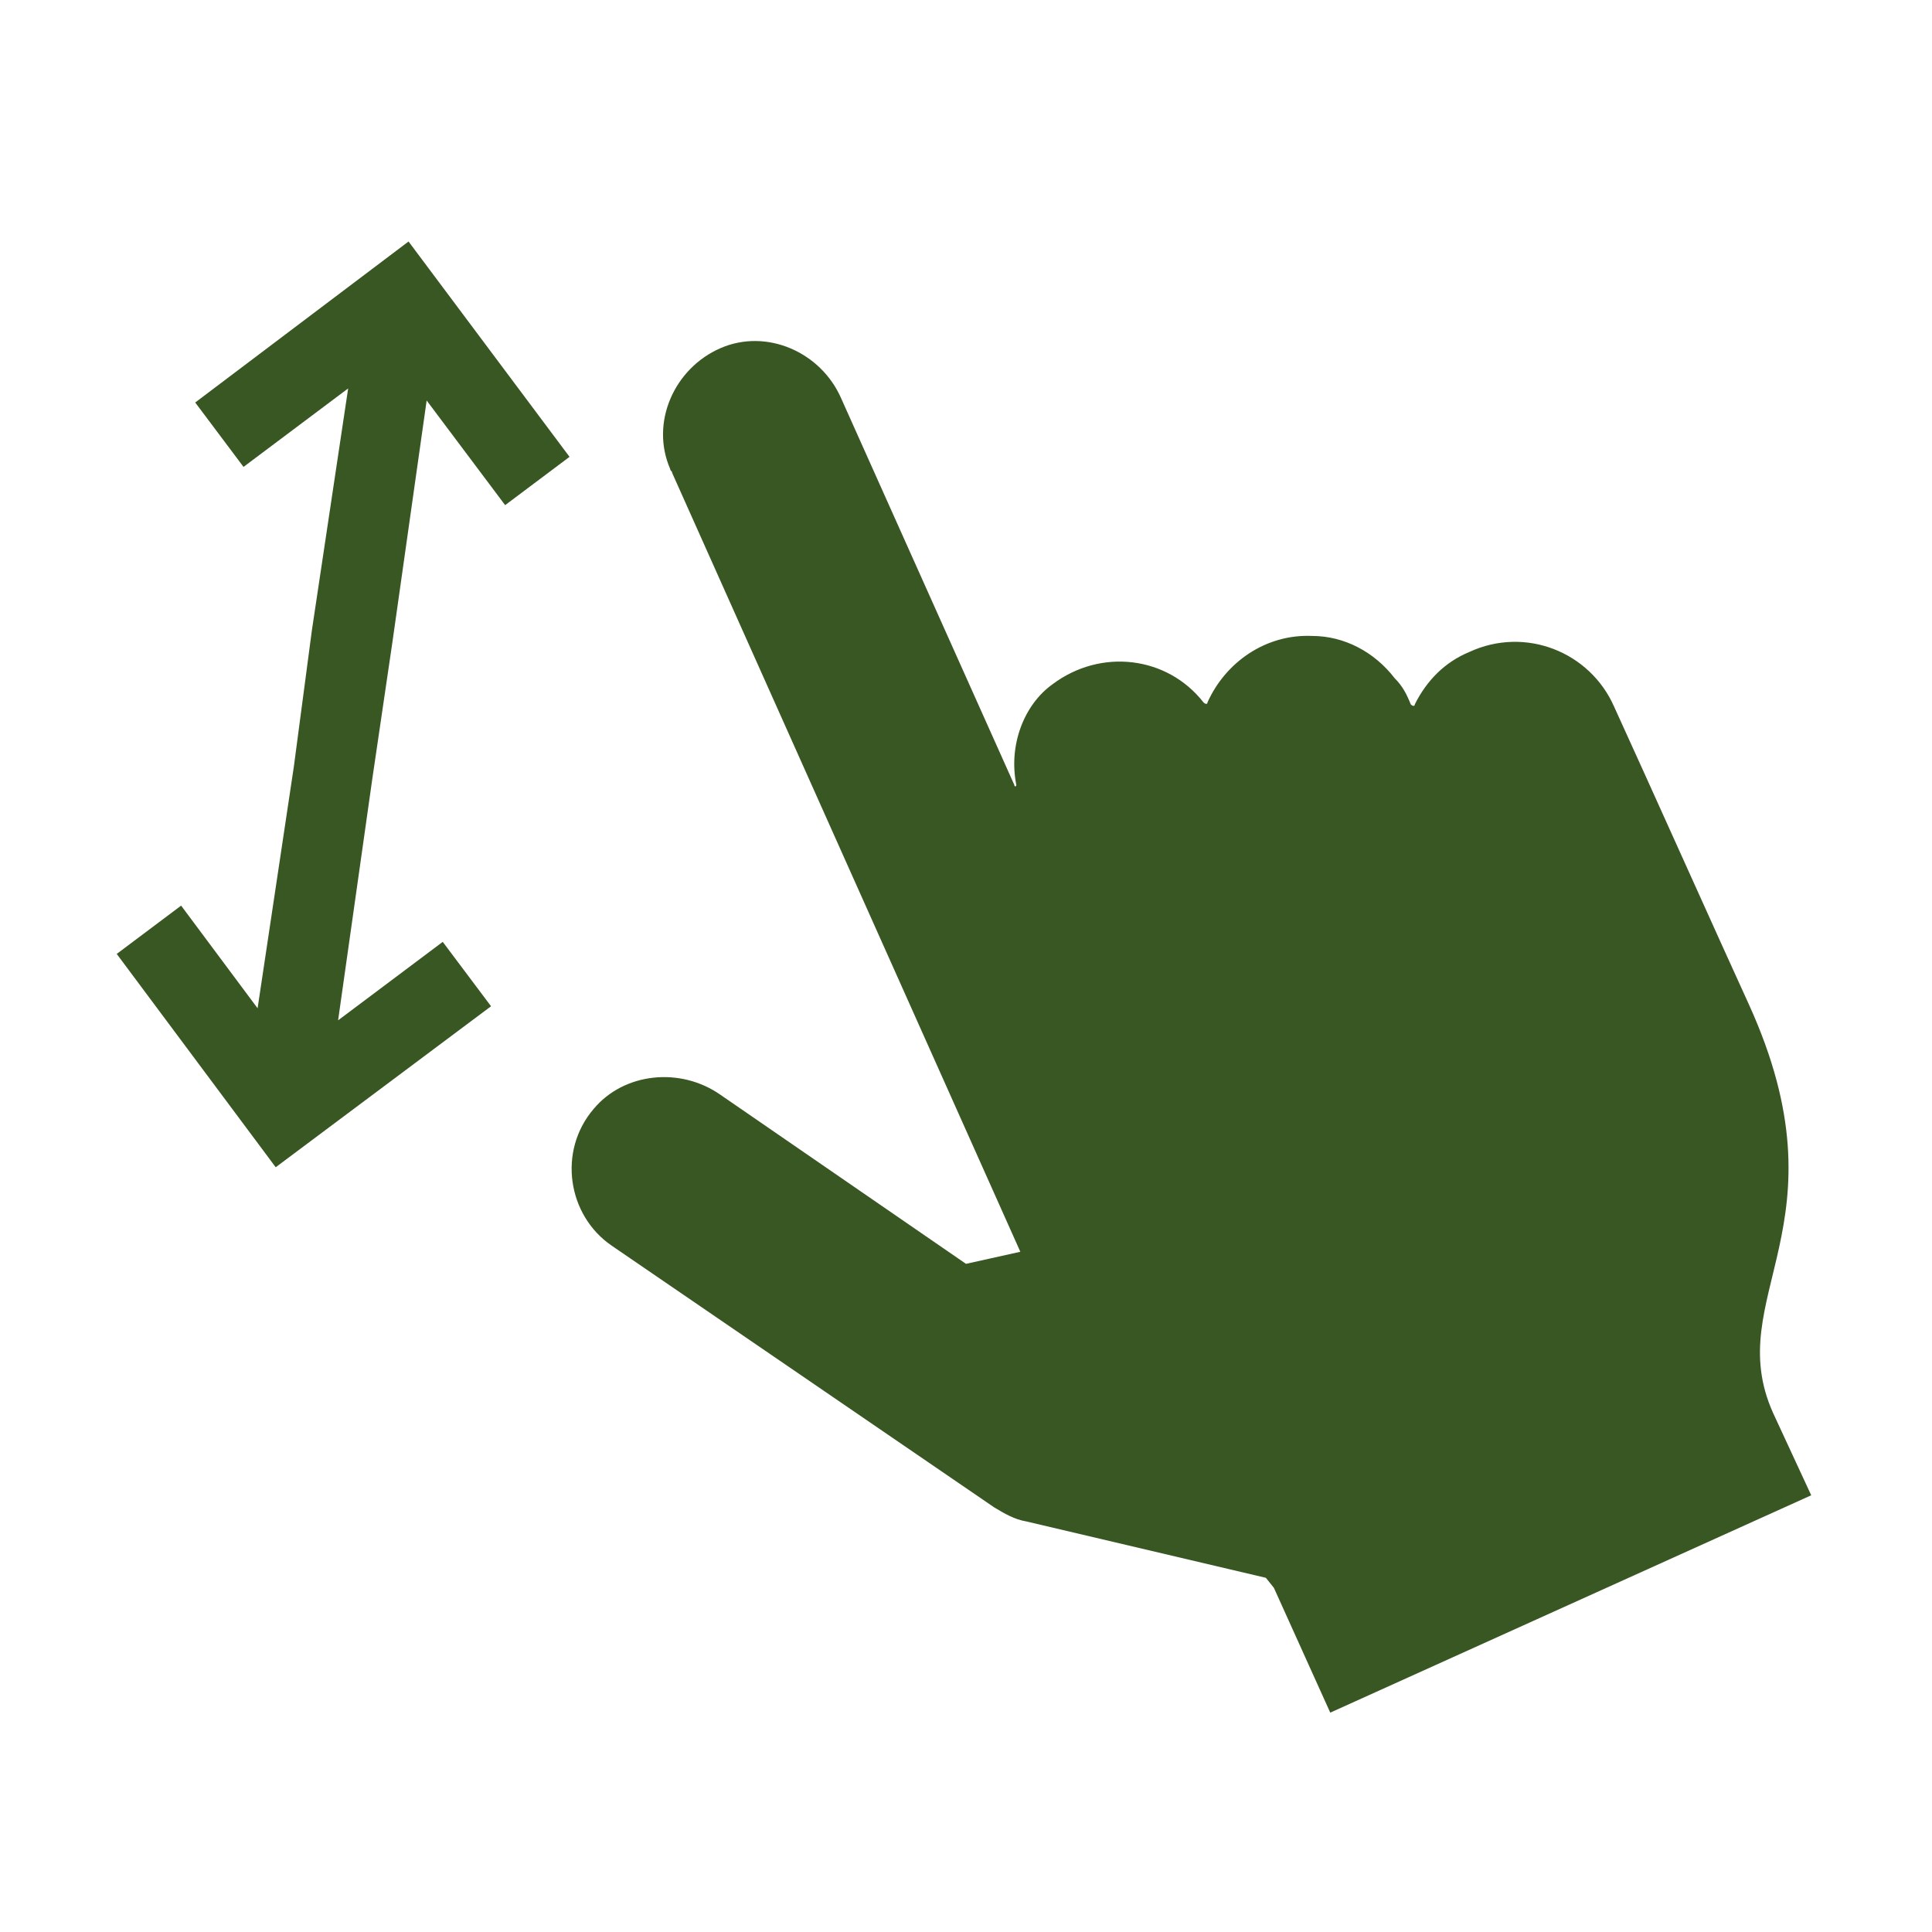
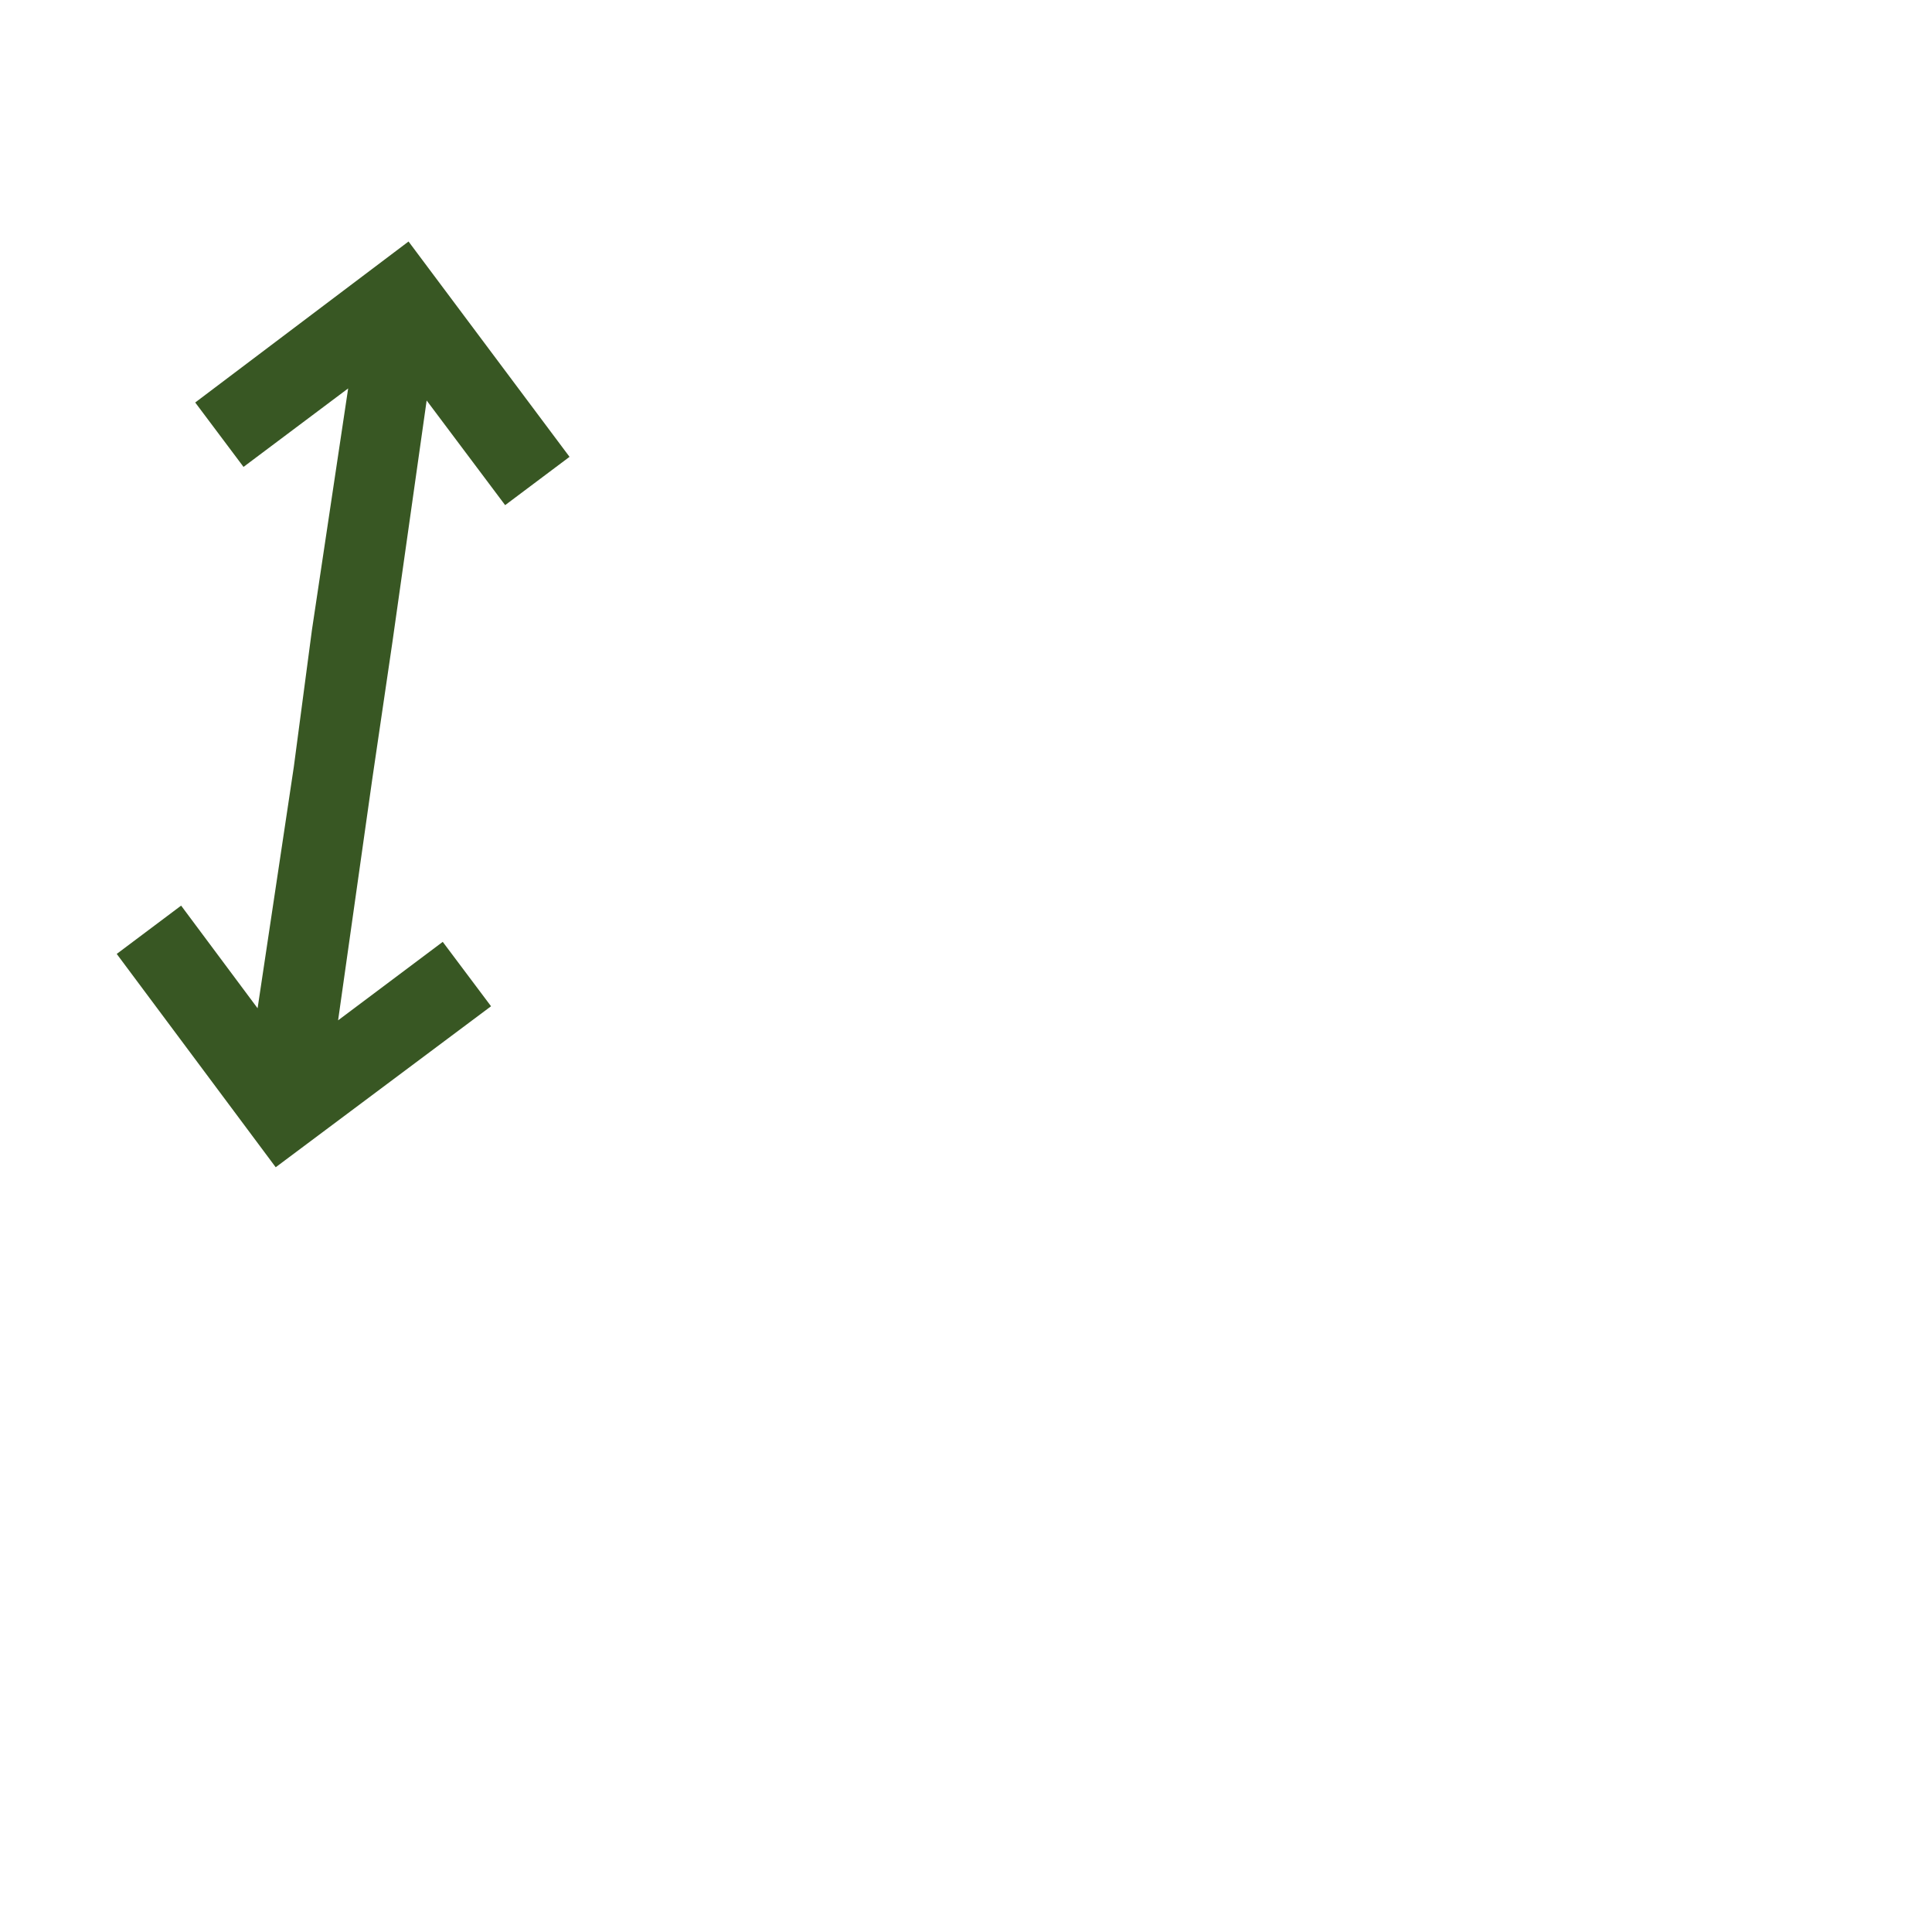
<svg xmlns="http://www.w3.org/2000/svg" width="139" height="139" xml:space="preserve" overflow="hidden">
  <g transform="translate(-888 -272)">
    <path d="M916.234 318.189 918.696 300.814 924.343 308.343 928.976 304.868 917.393 289.375 902.045 300.958 905.52 305.592 913.049 299.945 910.443 317.32 909.14 327.166 906.533 344.541 901.031 337.156 896.398 340.631 907.836 355.979 923.329 344.396 919.854 339.763 912.325 345.409 914.786 328.034Z" fill="#385723" />
-     <path d="M1015.56 373.644C1011.8 365.246 1021.06 360.178 1013.82 344.251 1012.09 340.486 1006.44 327.89 1004.12 322.822 1002.39 318.913 997.752 317.03 993.698 318.913 991.96 319.636 990.657 320.94 989.789 322.677 989.789 322.822 989.644 322.822 989.499 322.677 989.209 321.953 988.92 321.374 988.341 320.795 986.893 318.913 984.721 317.754 982.404 317.754 979.074 317.609 976.178 319.636 974.875 322.532 974.875 322.677 974.73 322.677 974.585 322.532 971.979 319.202 967.201 318.623 963.726 321.229 961.699 322.677 960.541 325.573 961.12 328.469 961.12 328.614 960.975 328.614 960.975 328.469L948.523 300.669C947.075 297.339 943.166 295.601 939.835 297.049 936.505 298.497 934.768 302.406 936.216 305.736 936.216 305.881 936.36 305.881 936.36 306.026L961.409 362.06 957.5 362.929 939.835 350.767C936.94 348.74 932.885 349.174 930.714 351.78 928.107 354.821 928.831 359.454 932.017 361.626L959.527 380.449C960.251 380.883 960.975 381.318 961.844 381.462L979.074 385.517 979.653 386.241 983.707 395.218 1018.31 379.58 1015.56 373.644Z" fill="#385723" />
  </g>
</svg>